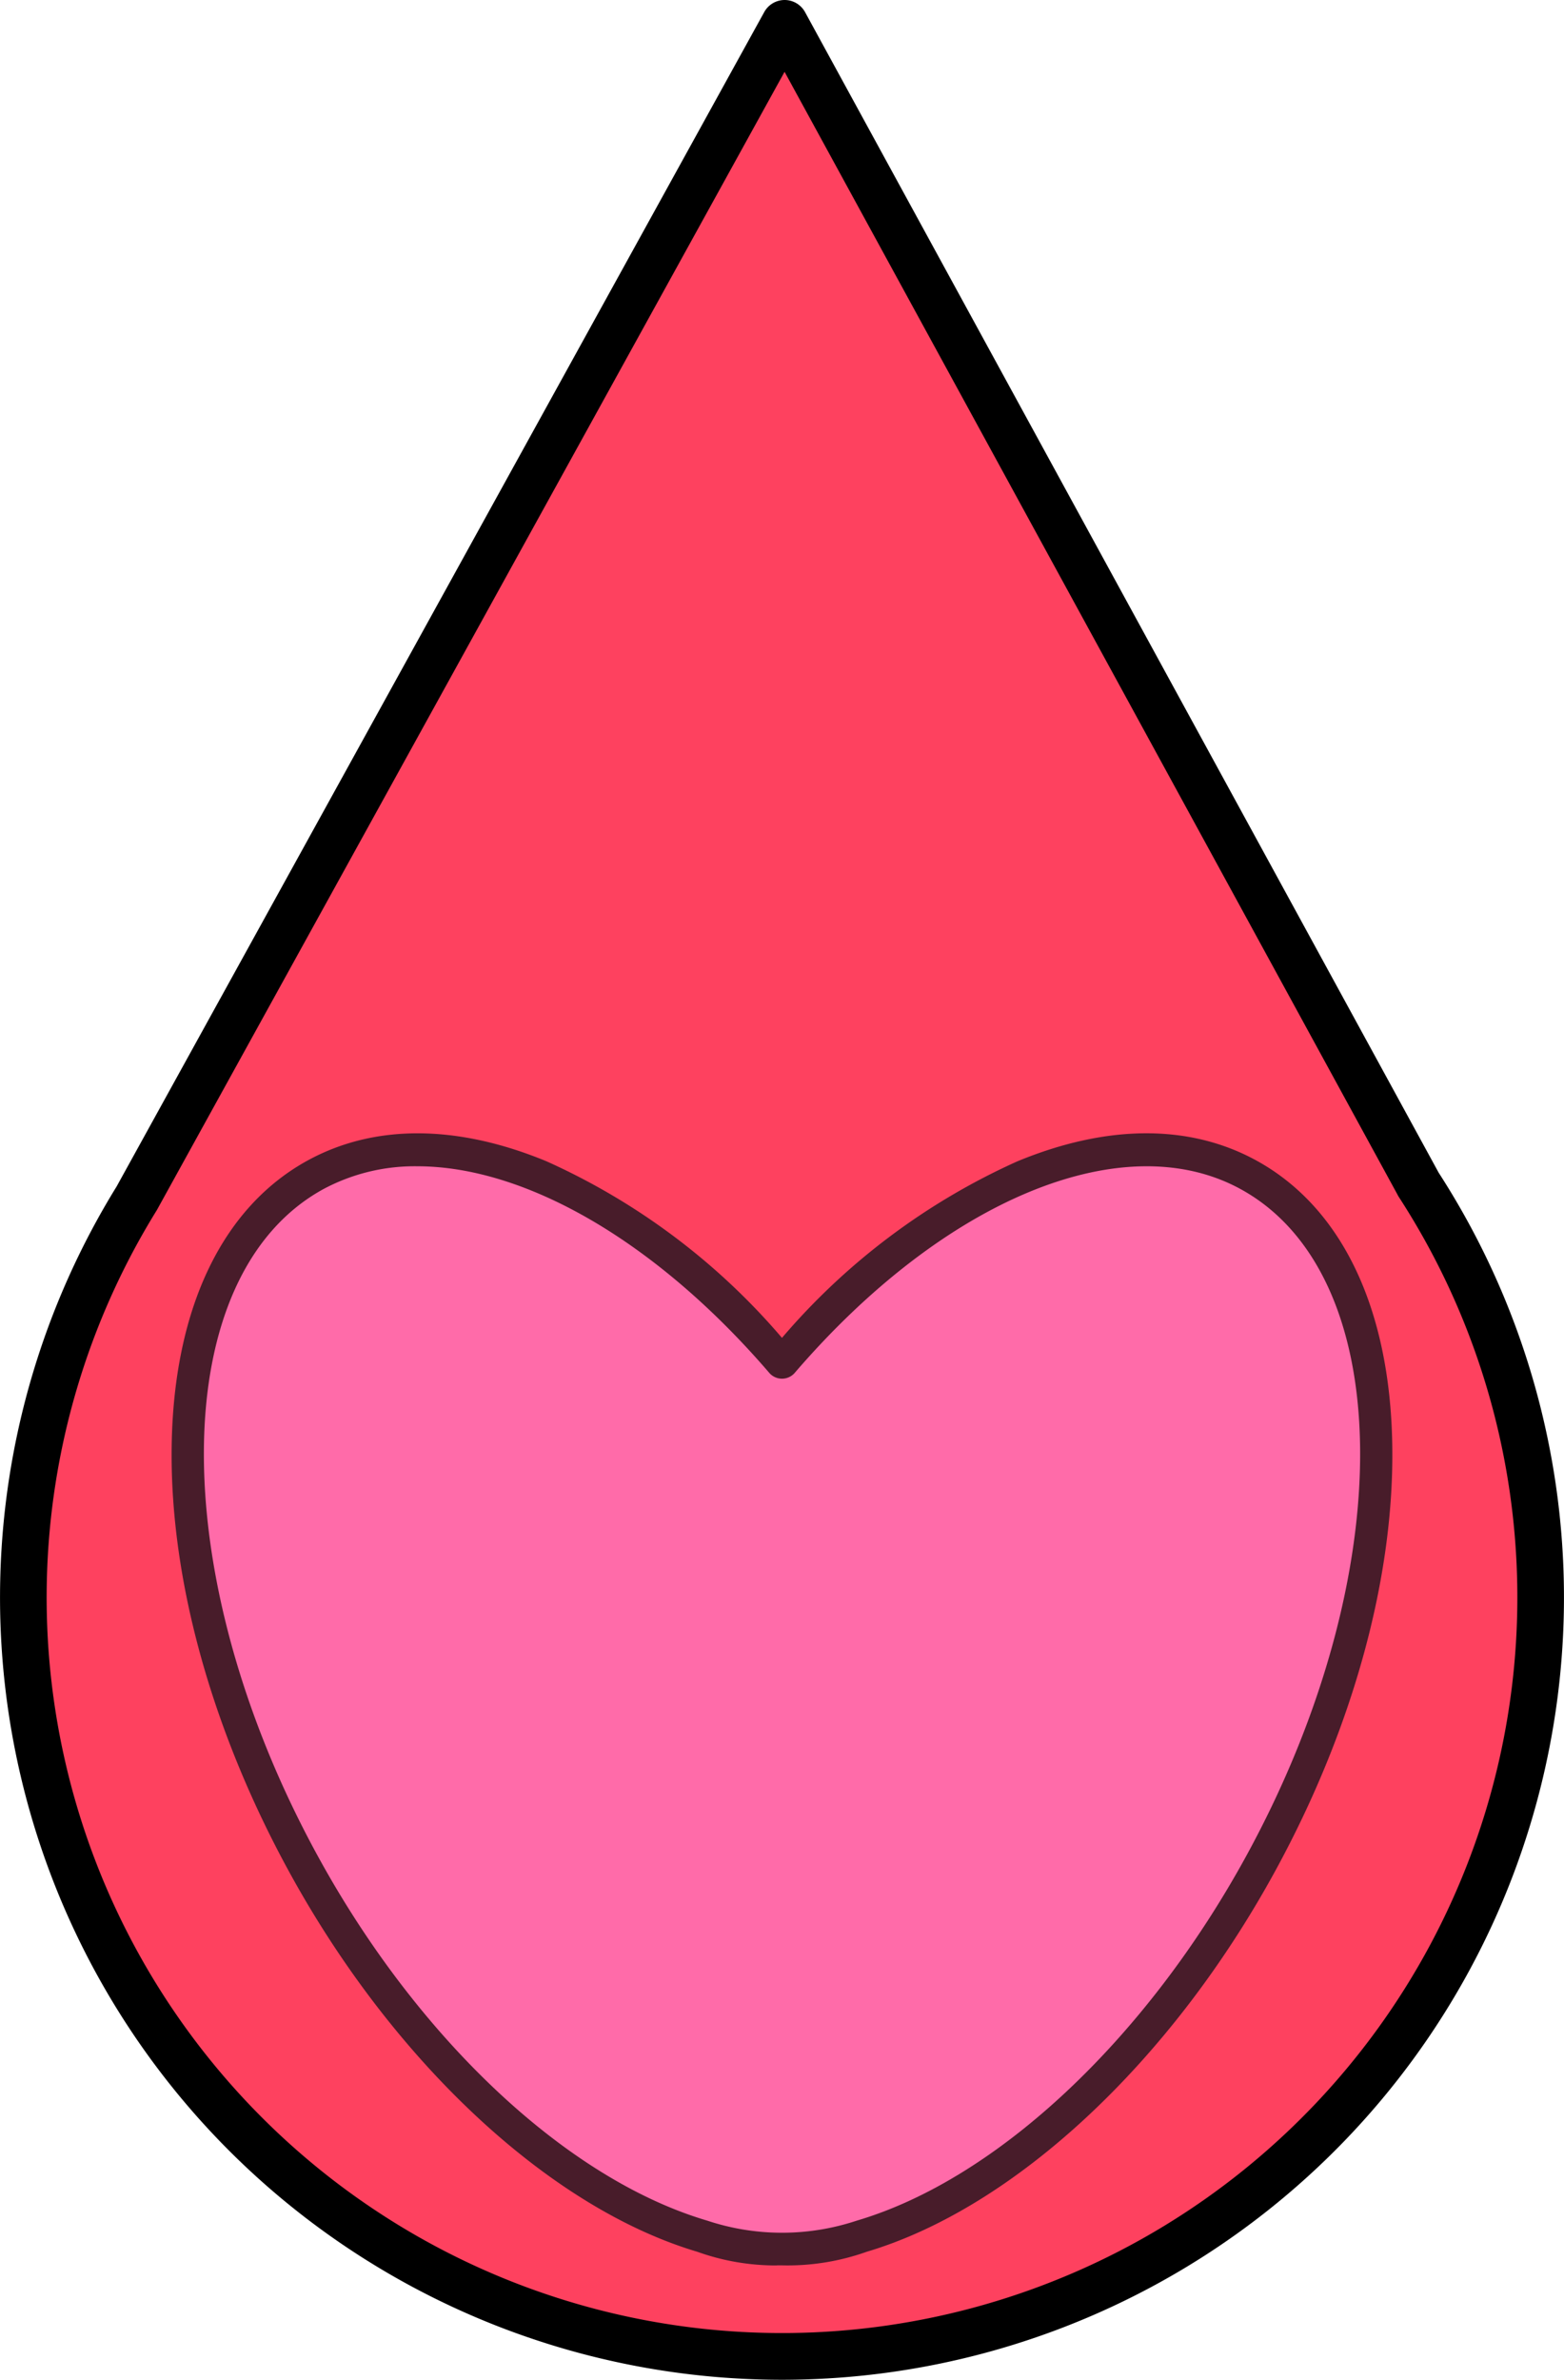
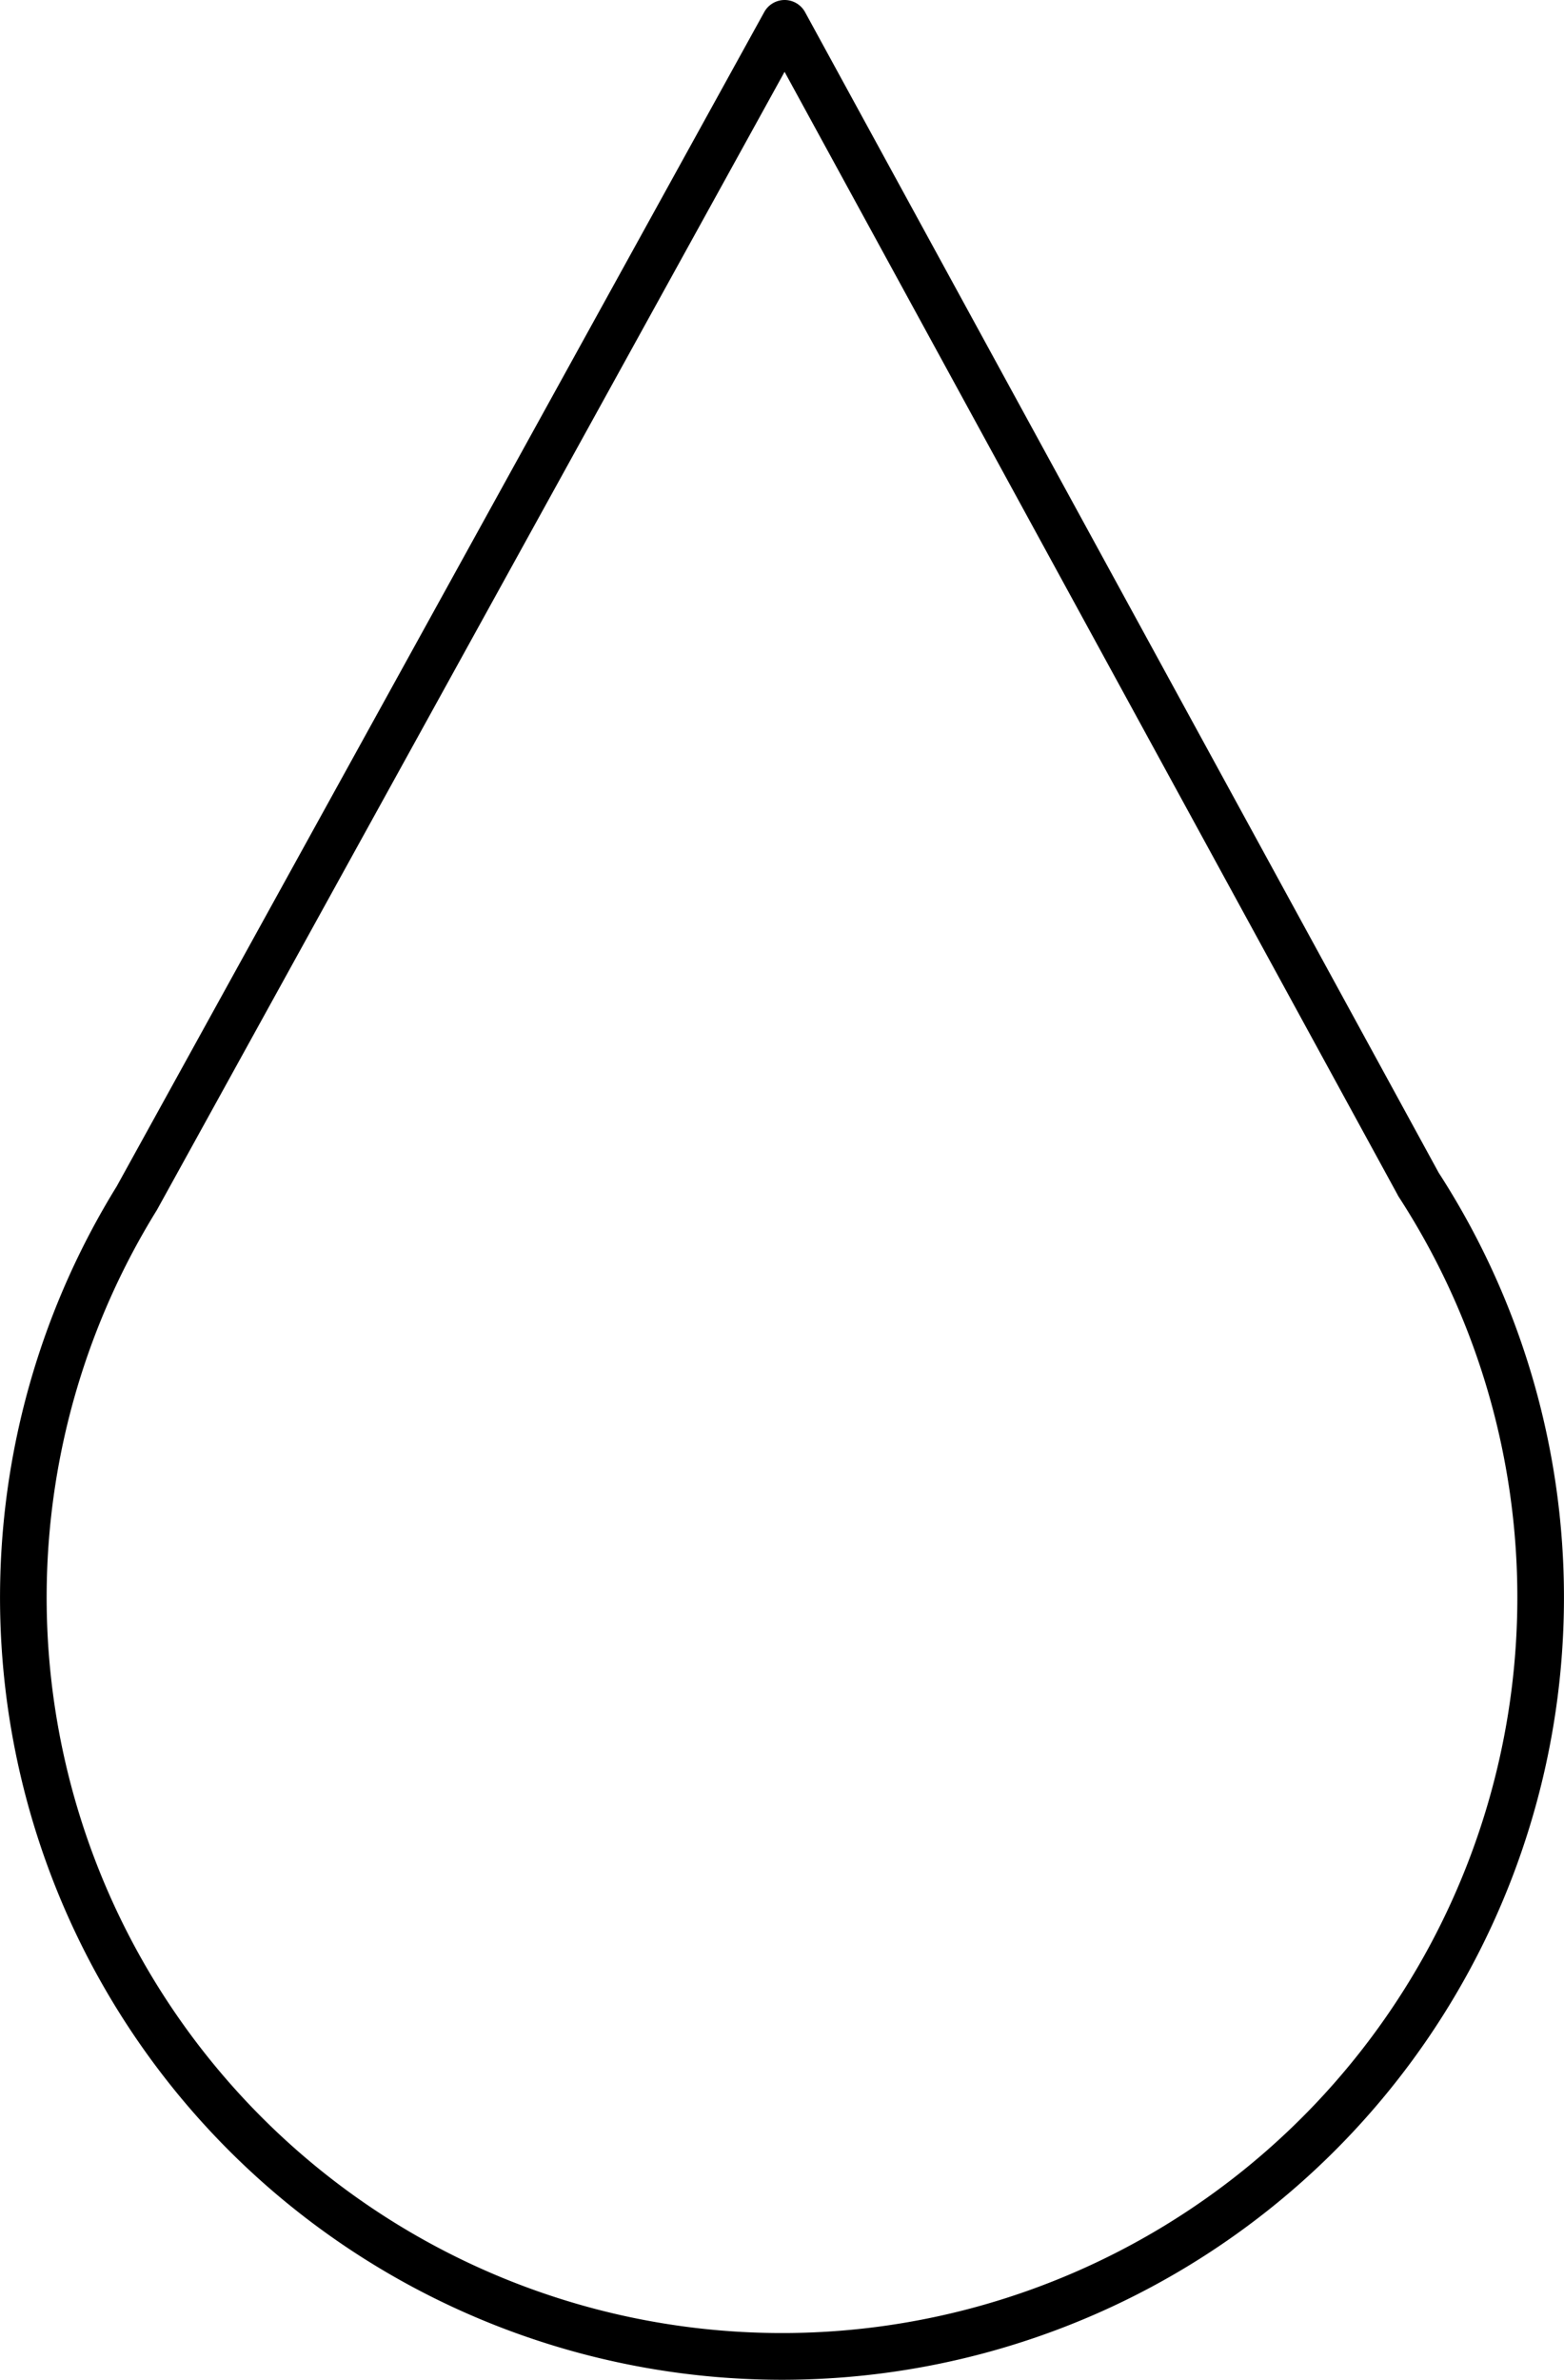
<svg xmlns="http://www.w3.org/2000/svg" viewBox="0 0 92.041 140" height="140" width="92.041" id="Image">
  <defs>
    <clipPath id="clip-path">
-       <rect fill="none" height="140" width="92.041" data-sanitized-data-name="Rectangle 2530" data-name="Rectangle 2530" id="Rectangle_2530" />
-     </clipPath>
+       </clipPath>
    <clipPath id="clip-path-2">
      <rect fill="none" height="139.999" width="92.041" data-sanitized-data-name="Rectangle 2531" data-name="Rectangle 2531" id="Rectangle_2531" />
    </clipPath>
  </defs>
  <g data-sanitized-data-name="Group 10799" data-name="Group 10799" id="Group_10799">
    <g clip-path="url(#clip-path)" data-sanitized-data-name="Group 10798" data-name="Group 10798" id="Group_10798">
      <path fill="#fe415f" transform="translate(-2.506 -2.505)" d="M85.981,72.179h0l-37.3-68.3L10.555,73a44.647,44.647,0,1,0,75.426-.817" data-sanitized-data-name="Path 37424" data-name="Path 37424" id="Path_37424" />
    </g>
  </g>
  <g transform="translate(0 0.001)" data-sanitized-data-name="Group 10801" data-name="Group 10801" id="Group_10801">
    <g clip-path="url(#clip-path-2)" data-sanitized-data-name="Group 10800" data-name="Group 10800" id="Group_10800">
      <path transform="translate(-0.002 -0.001)" d="M46.021,140A46.024,46.024,0,0,1,6.865,69.8L44.978.709A1.373,1.373,0,0,1,46.18,0h0a1.373,1.373,0,0,1,1.2.714L84.668,68.99A46.024,46.024,0,0,1,46.021,140M46.174,4.225,9.252,71.154c-.011.02-.023.04-.035.06a43.275,43.275,0,1,0,73.109-.792,1.386,1.386,0,0,1-.085-.151Z" data-sanitized-data-name="Path 37425" data-name="Path 37425" id="Path_37425" />
    </g>
  </g>
  <g data-sanitized-data-name="Group 10803" data-name="Group 10803" id="Group_10803">
    <g clip-path="url(#clip-path)" data-sanitized-data-name="Group 10802" data-name="Group 10802" id="Group_10802">
      <path fill="#ff6ba9" transform="translate(-20.184 -123.421)" d="M93.643,192.526c-7.554-4.121-18.547.707-27.439,11.057-8.893-10.351-19.886-15.178-27.438-11.057C29.044,197.832,28.7,215.955,38.006,233c6.263,11.48,15.305,19.544,23.51,21.971a12.844,12.844,0,0,0,4.687.756,12.853,12.853,0,0,0,4.689-.756C79.1,252.549,88.138,244.484,94.4,233c9.306-17.05,8.965-35.172-.758-40.479" data-sanitized-data-name="Path 37426" data-name="Path 37426" id="Path_37426" />
      <path fill="#481c2a" transform="translate(-18.431 -121.659)" d="M64.16,254.933a13.688,13.688,0,0,1-4.7-.807c-8.7-2.586-17.915-11.175-24.052-22.423-4.578-8.39-7.019-17.311-6.872-25.121.15-8.005,3-13.922,8.015-16.661,3.921-2.139,8.777-2.12,14.044.057a39.475,39.475,0,0,1,13.855,10.386,39.468,39.468,0,0,1,13.855-10.386c5.266-2.177,10.123-2.2,14.045-.057h0c5.018,2.739,7.865,8.656,8.014,16.661.147,7.81-2.294,16.732-6.874,25.122-6.137,11.248-15.35,19.837-24.05,22.423a13.877,13.877,0,0,1-5.008.8l-.273,0M42.986,190.27a11.375,11.375,0,0,0-5.513,1.337c-9.242,5.045-9.411,22.618-.376,39.175,5.91,10.831,14.7,19.073,22.94,21.51l.059.019a13.955,13.955,0,0,0,8.713,0l.059-.019c8.239-2.436,17.028-10.678,22.938-21.51,9.036-16.555,8.867-34.129-.375-39.175-6.9-3.763-17.448.593-26.251,10.84a.992.992,0,0,1-1.457,0c-6.693-7.791-14.4-12.177-20.736-12.177" data-sanitized-data-name="Path 37427" data-name="Path 37427" id="Path_37427" />
    </g>
  </g>
</svg>